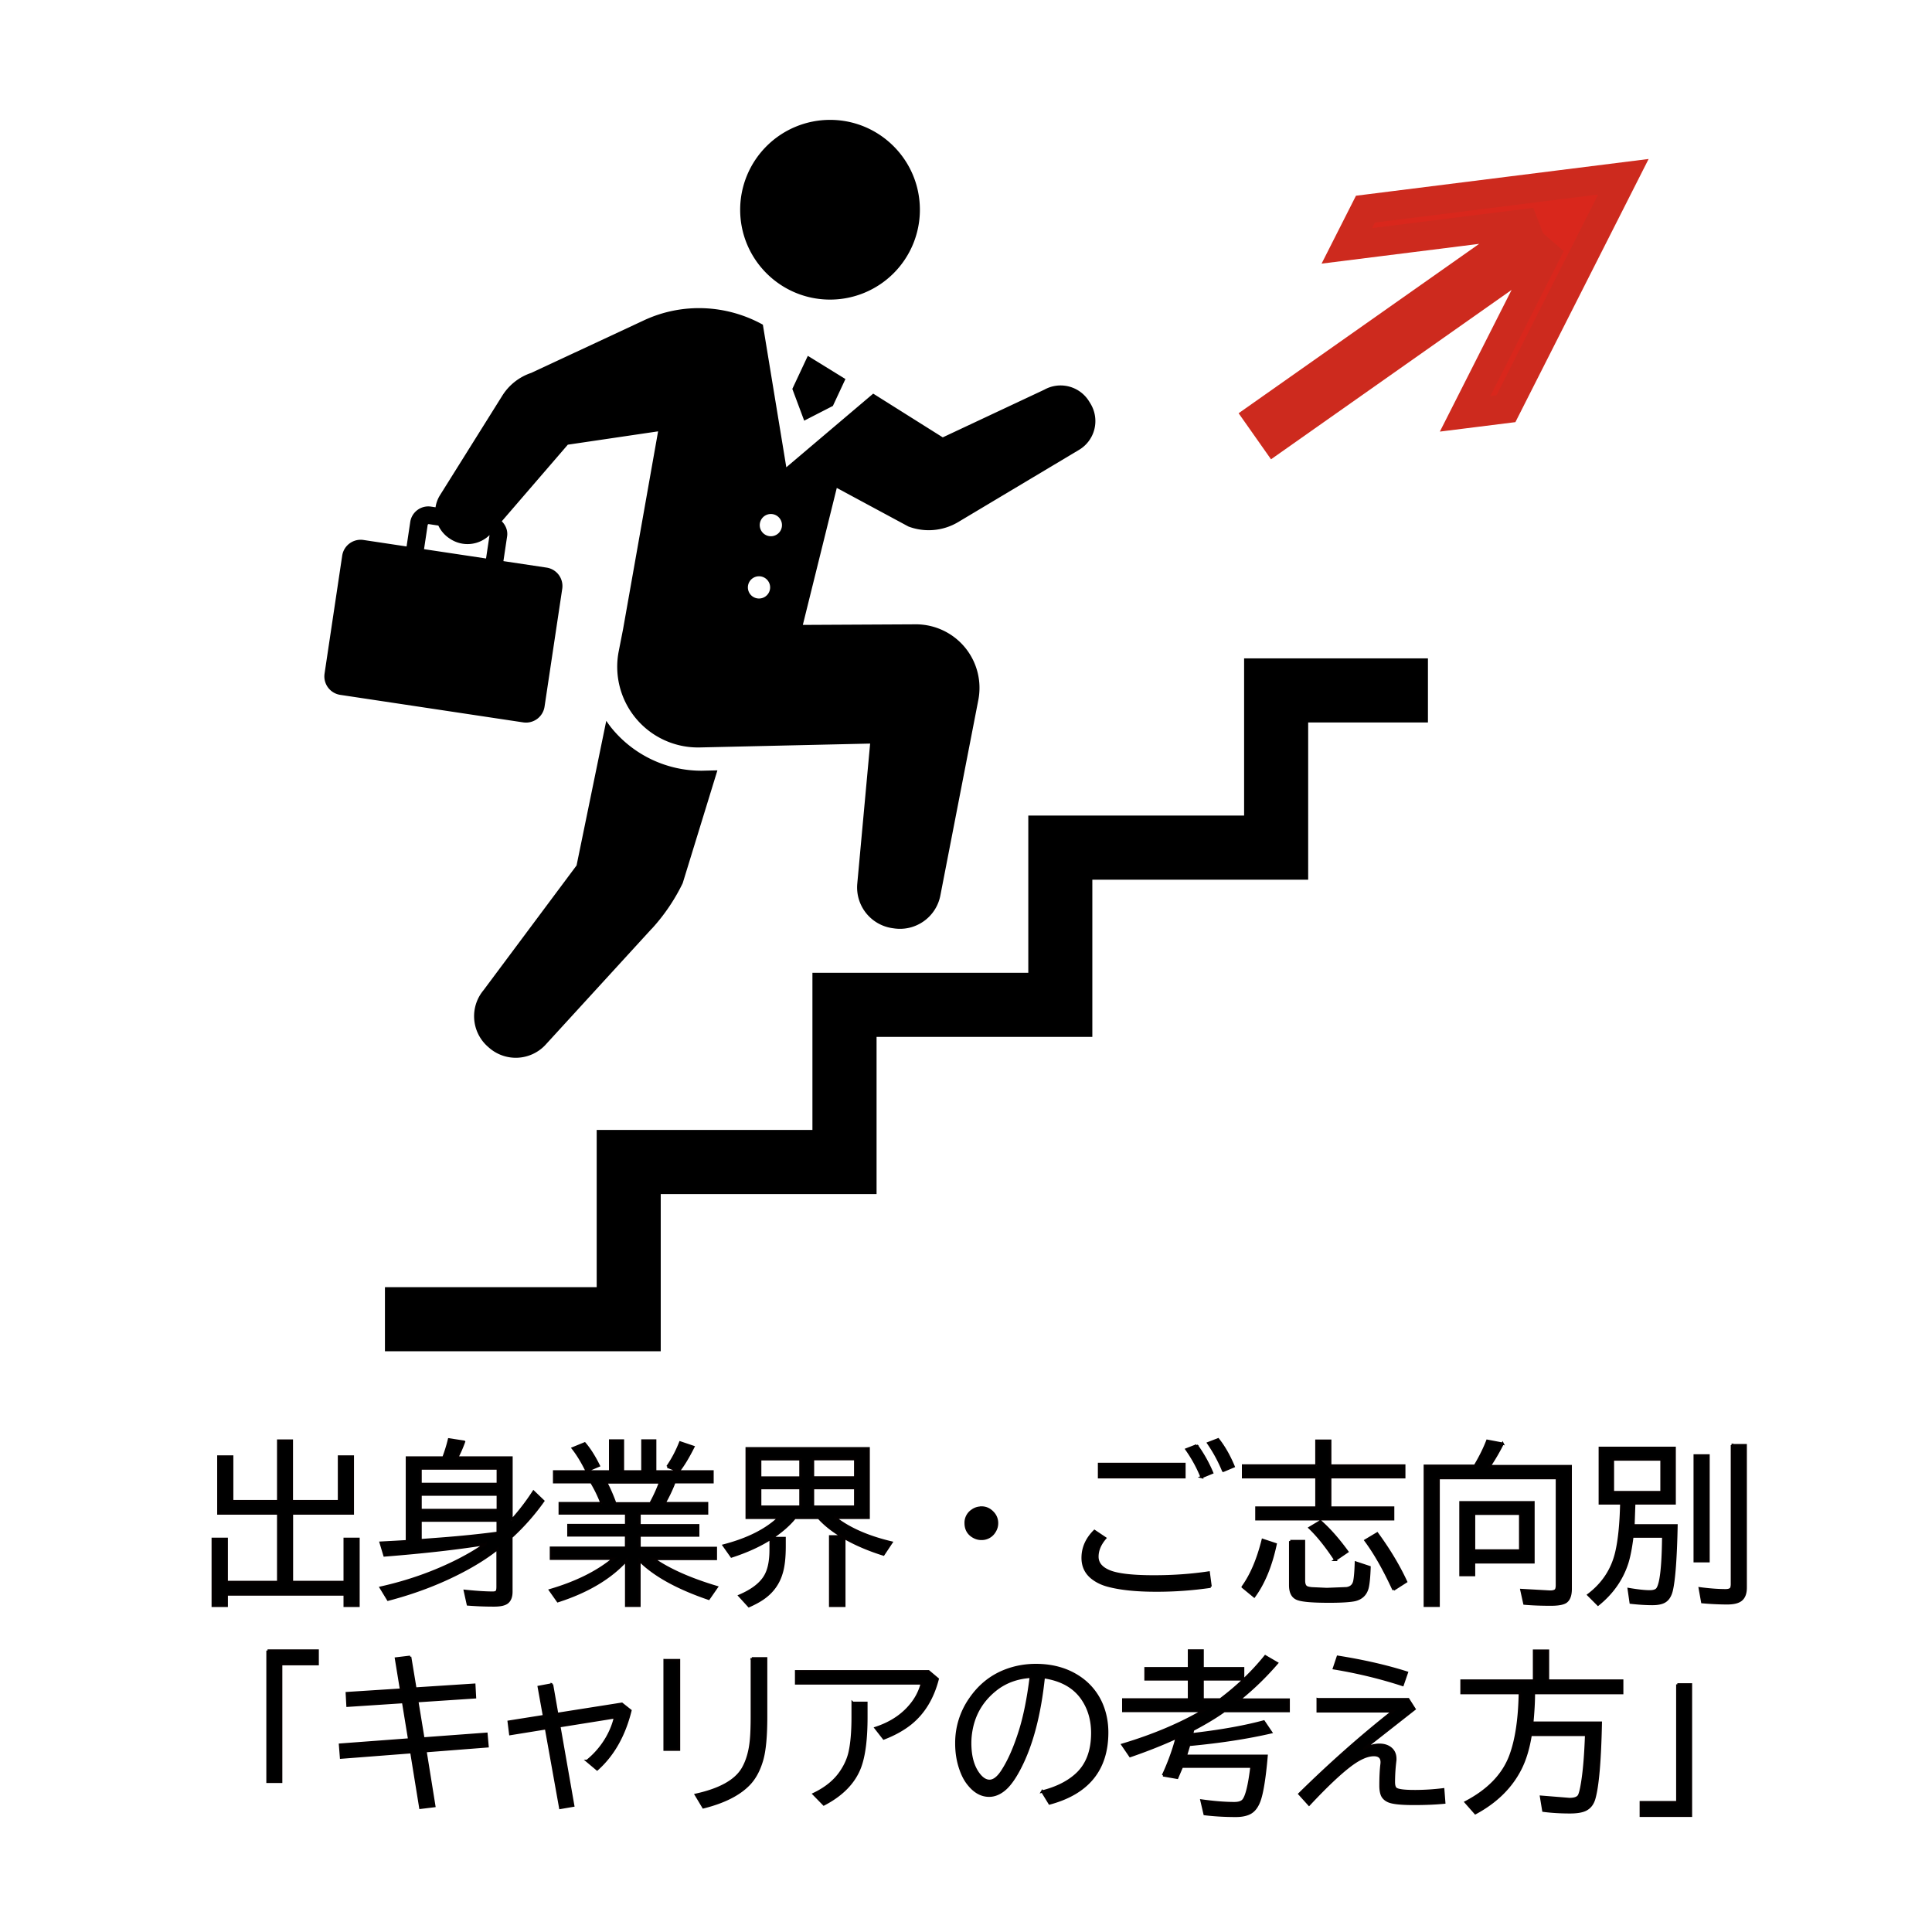
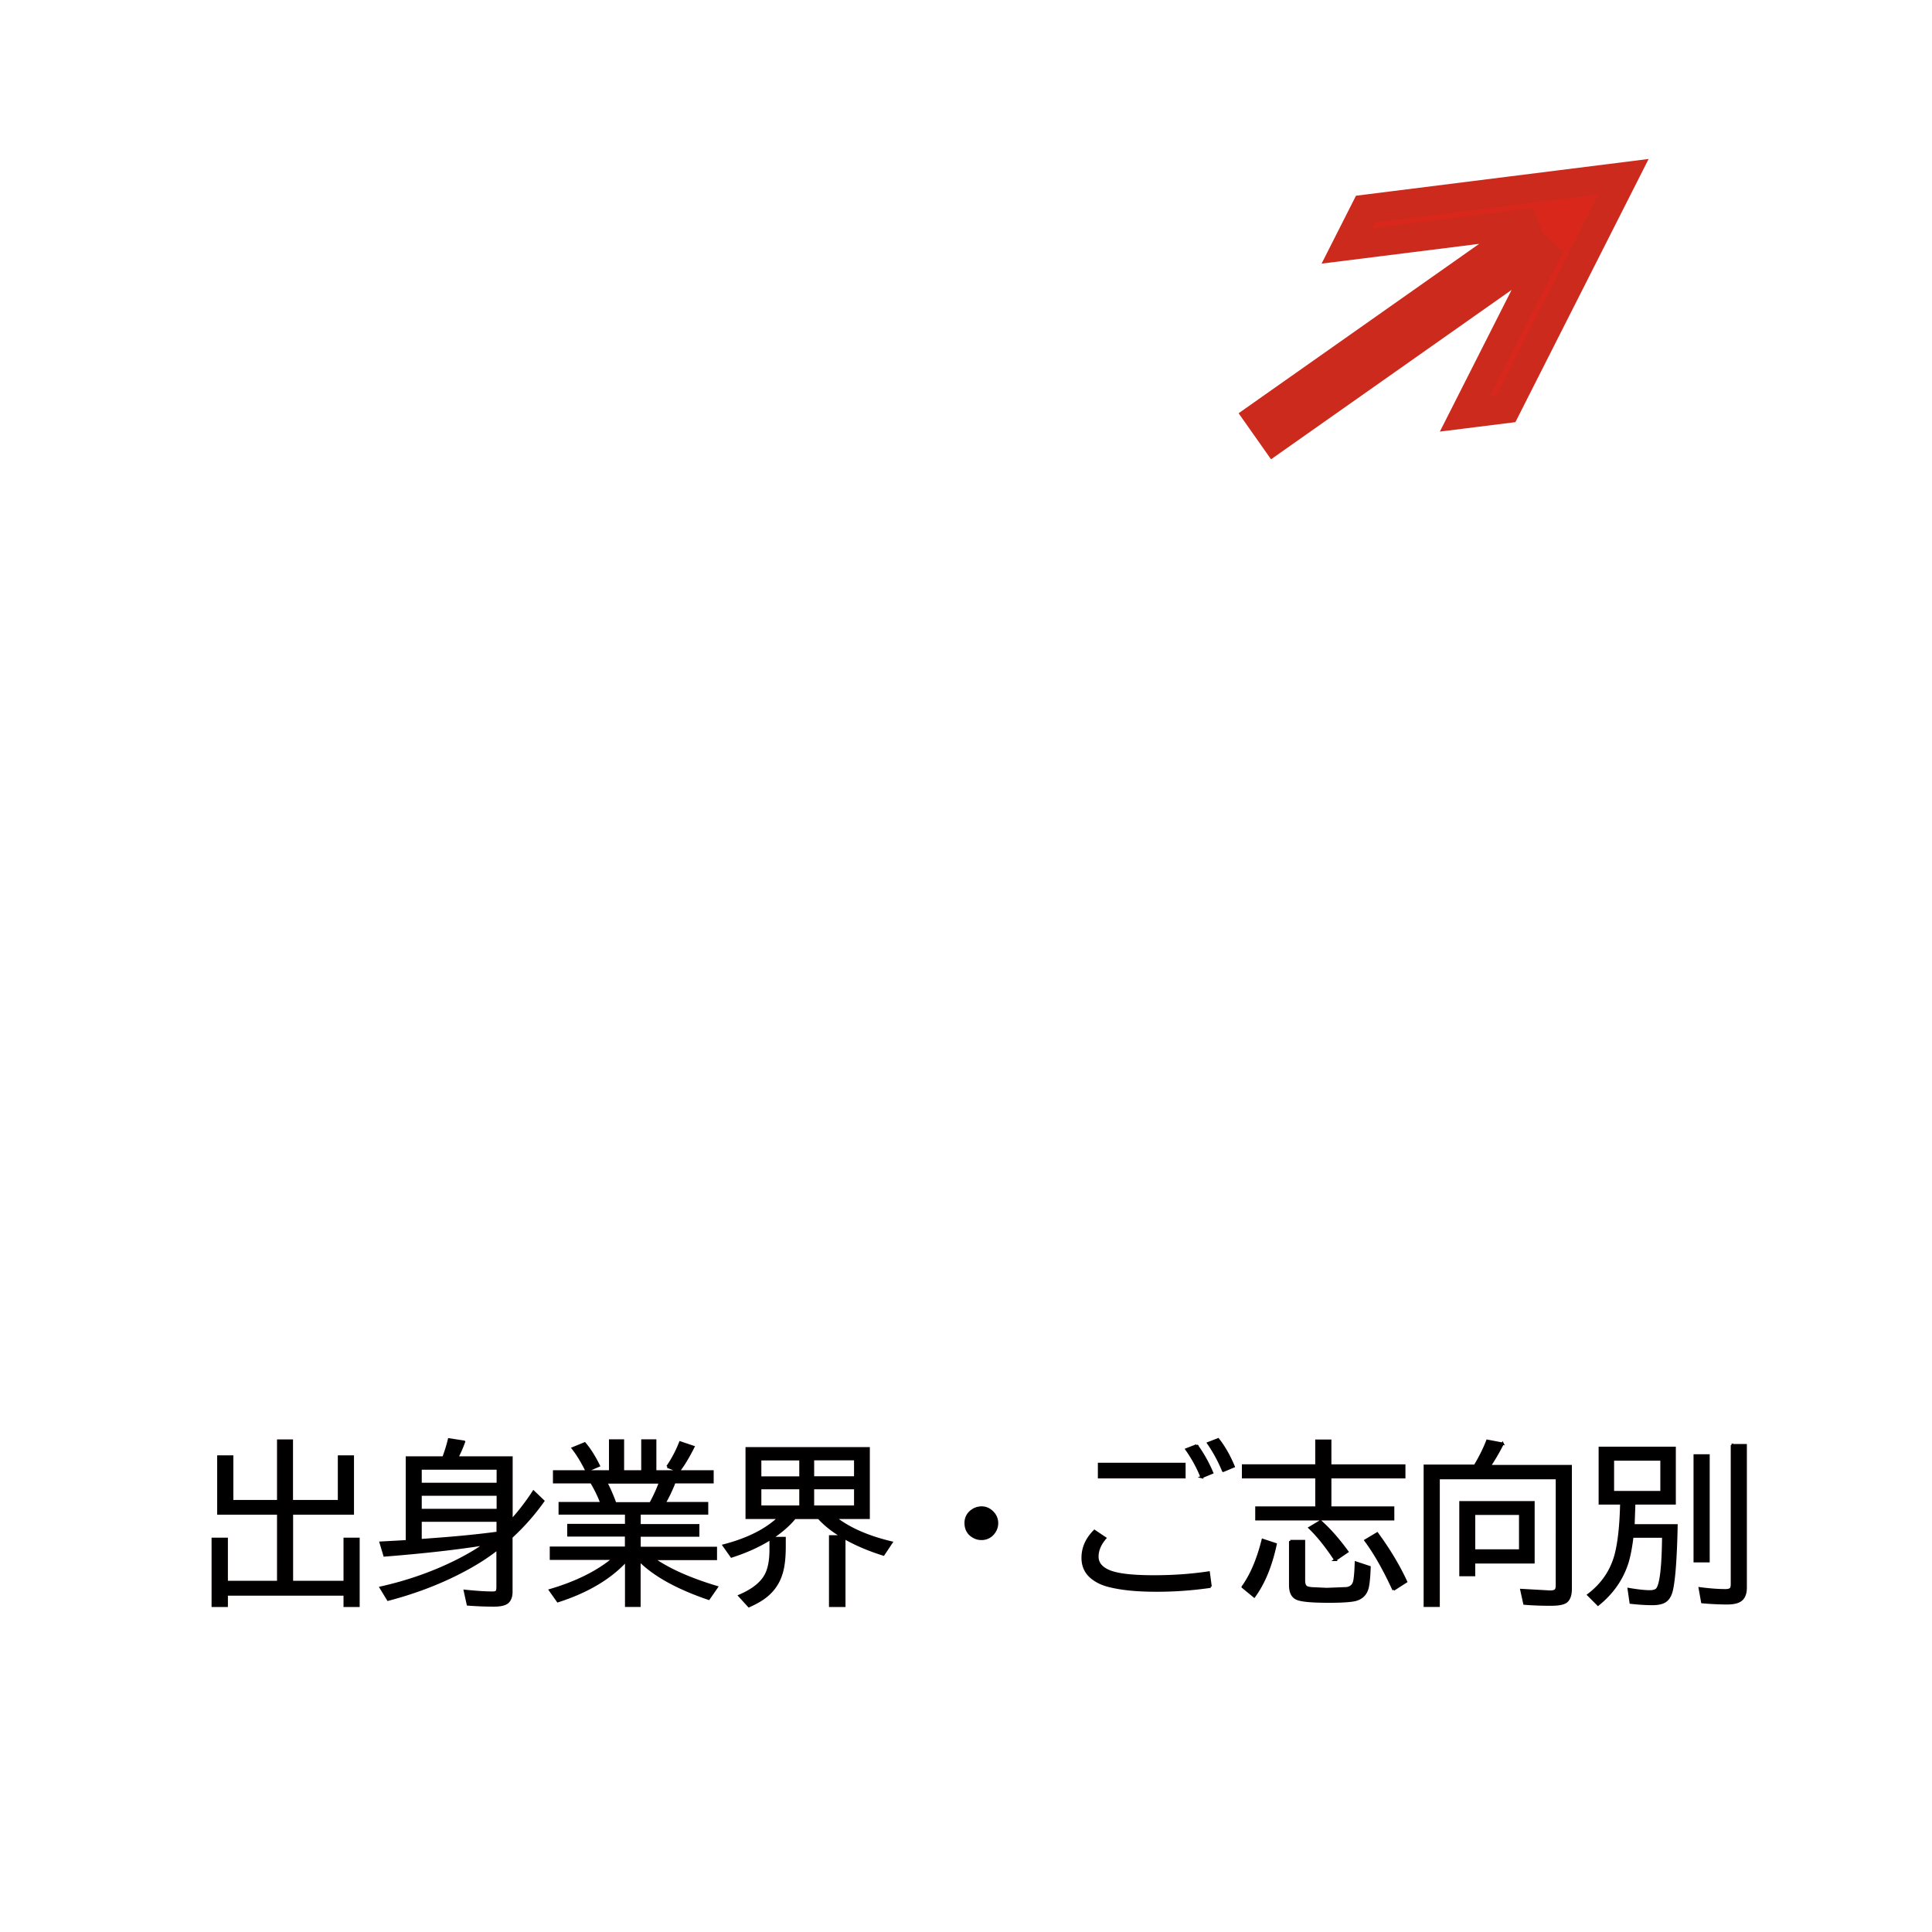
<svg xmlns="http://www.w3.org/2000/svg" width="200" height="200" viewBox="-21.902 -12.409 200 200">
  <path d="M8.316 142.993h4.878v-4.623h1.424v5.897H8.316v7.093h5.467v-4.465h1.424v6.926h-1.424v-1.17H1.566v1.17H.125v-6.926h1.44v4.465H6.9v-7.093H.705v-5.897H2.13v4.623H6.9v-6.267h1.406v6.267zm20.022 4.437c-2.9.463-6.366.855-10.433 1.178l-.396-1.318 1.494-.08 1.222-.07v-8.666h3.78a15.55 15.55 0 0 0 .58-1.872l1.547.237a13.15 13.15 0 0 1-.712 1.635h5.625v6.513a22.82 22.82 0 0 0 2.285-2.971l1 .958c-.95 1.342-2.048 2.587-3.296 3.735v5.66c0 .5-.14.88-.422 1.107-.258.205-.7.308-1.354.308a33.49 33.49 0 0 1-2.725-.105l-.308-1.4c1.195.123 2.156.185 2.883.185.252 0 .4-.064.448-.193.035-.088.053-.223.053-.404v-3.946c-.873.697-1.898 1.37-3.076 2.02-2.484 1.37-5.238 2.452-8.262 3.243l-.756-1.24c2.865-.64 5.54-1.588 8.024-2.848 1.1-.564 2.04-1.123 2.8-1.68zm-6.706-7.822v1.6h8v-1.6h-8zm0 2.698v1.6h8v-1.6h-8zm0 2.698v2.03l2.092-.158c2.145-.164 4.1-.366 5.897-.606v-1.266h-8zm22.668-.72v1.204h6.073v1.063H44.3v1.283h7.9v1.134h-6.45c1.588 1.113 3.77 2.086 6.548 2.918l-.835 1.204c-3.246-1.107-5.637-2.432-7.172-3.973v4.7h-1.37v-4.676c-1.64 1.8-4 3.214-7.075 4.2l-.8-1.134c2.73-.8 4.916-1.896 6.557-3.26h-6.47v-1.134h7.778v-1.283h-5.97v-1.063h5.977v-1.204h-6.873v-1.063h4.324a13.04 13.04 0 0 0-1.055-2.171h-3.85v-1.116h5.8v-3.2h1.318v3.2h2.02v-3.2h1.318v3.2h5.933v1.116H47.9l-.062.185a15.95 15.95 0 0 1-.958 1.986h4.412v1.063H44.3zm-5.476-4.43c-.463-.943-.938-1.723-1.424-2.338l1.222-.5c.516.6 1.002 1.377 1.46 2.303l-1.257.536zm2.97 3.366h3.647a15.82 15.82 0 0 0 .993-2.171h-5.6c.323.6.64 1.333.95 2.17zm5.396-3.797c.527-.756.97-1.6 1.327-2.505l1.354.457c-.545 1.084-1.05 1.916-1.512 2.496l-1.17-.448zm17.368 5.29c1.447 1.13 3.387 1.983 5.818 2.558l-.826 1.24c-1.518-.475-2.868-1.052-4.052-1.73v7.04h-1.46v-7.18h1.222a1.44 1.44 0 0 0-.105-.07c-.926-.563-1.693-1.18-2.303-1.854h-2.48c-.598.732-1.395 1.43-2.4 2.092h1.345v.826c0 1.184-.1 2.14-.334 2.865-.316 1.037-.93 1.878-1.837 2.522-.393.28-.9.56-1.52.835l-.976-1.072c1.453-.62 2.4-1.4 2.813-2.338.275-.604.413-1.415.413-2.435v-1.143c-1.125.72-2.476 1.336-4.052 1.846l-.8-1.134c2.473-.645 4.374-1.6 5.704-2.865h-3.33v-7.198h12.62v7.198h-3.46zm-7.77-6.064v1.9h4.175v-1.9h-4.175zm0 2.988v1.925h4.175v-1.925h-4.175zm9.844-1.098v-1.9h-4.377v1.9h4.377zm0 3.023v-1.925h-4.377v1.925h4.377zm13.068.088c.45 0 .84.176 1.17.527a1.53 1.53 0 0 1 .439 1.099c0 .305-.085.592-.255.86a1.54 1.54 0 0 1-1.38.756c-.258 0-.504-.062-.738-.185-.58-.3-.87-.794-.87-1.45a1.51 1.51 0 0 1 .686-1.3c.28-.2.598-.298.95-.298zm23.723 8.19a38.53 38.53 0 0 1-5.67.404c-2.027 0-3.688-.173-4.983-.52-.65-.176-1.207-.454-1.67-.835-.615-.516-.923-1.192-.923-2.03 0-1.03.407-1.957 1.222-2.777l1.1.738c-.527.615-.8 1.254-.8 1.916 0 .674.416 1.18 1.248 1.52.86.352 2.396.527 4.605.527 1.998 0 3.888-.135 5.67-.404l.193 1.46zm-11.55-12.7h8.833v1.37h-8.833v-1.37zm10.617 1.354c-.398-.996-.92-1.95-1.564-2.865l1.055-.413a14.28 14.28 0 0 1 1.59 2.83l-1.082.448zm2.233-.65a15.07 15.07 0 0 0-1.547-2.856l1.02-.396c.615.78 1.146 1.714 1.6 2.804l-1.064.448zm2.022 12.023c.867-1.2 1.56-2.8 2.074-4.86l1.327.44c-.475 2.227-1.213 4.025-2.215 5.396l-1.186-.975zm7.63-12.56v-2.575h1.424v2.575h7.664v1.204H115.8v3.146h6.513v1.204h-14.15v-1.204h6.214v-3.146h-7.594V139.3h7.593zm-2.716 7.814h1.424v4.104c0 .352.1.574.272.668.117.06.302.1.554.123l1.538.07 2.04-.08c.45-.06.724-.305.817-.738.076-.38.13-1.02.158-1.916l1.406.466c-.035 1-.103 1.696-.202 2.118-.17.686-.604 1.113-1.3 1.283-.445.1-1.327.167-2.646.167-1.852 0-2.994-.1-3.428-.334-.422-.217-.633-.67-.633-1.362v-4.57zm4.667 1.942c-.9-1.365-1.775-2.47-2.654-3.313l1.116-.668c.914.8 1.84 1.854 2.777 3.138l-1.24.843zm6.03 3.094c-.967-2.104-1.934-3.8-2.9-5.1l1.204-.72c1.23 1.682 2.227 3.343 2.988 4.983l-1.292.827zm8.418-12.814c.58-.967 1-1.837 1.292-2.6l1.582.3a21.48 21.48 0 0 1-1.24 2.153l-.114.167h8.4v12.7c0 .668-.167 1.12-.5 1.354-.28.188-.797.28-1.547.28-1.03 0-1.945-.035-2.742-.105l-.308-1.4 2.962.167c.37 0 .586-.085.65-.255.04-.1.062-.237.062-.413V140.6h-12.25v13.22h-1.424v-14.493h5.168zm6.065 3.762v6.214h-6.152v1.318h-1.4v-7.532h7.54zm-1.37 1.187h-4.78v3.806h4.78v-3.806zm11.8-1.065l-.08 2.268h4.456c-.07 3.398-.24 5.648-.5 6.75-.135.55-.378.93-.73 1.134-.287.17-.712.255-1.274.255-.662 0-1.406-.047-2.232-.14l-.202-1.4c.926.158 1.65.237 2.17.237.4 0 .68-.094.8-.28.363-.527.563-2.268.598-5.22v-.176h-3.2c-.14 1.143-.316 2.05-.527 2.725-.545 1.693-1.553 3.132-3.023 4.315l-1-1.002c1.494-1.13 2.455-2.578 2.883-4.342.305-1.266.48-2.977.527-5.133h-2.224v-5.74h7.743v5.74h-4.186zm-2.206-4.553v3.384h5.036v-3.384h-5.036zm8.473-.413h1.424v10.942h-1.424v-10.942zm3.832-1.063h1.44v14.748c0 .604-.17 1.03-.5 1.283-.293.223-.765.334-1.415.334a29.32 29.32 0 0 1-2.575-.123l-.255-1.424c1.055.14 1.945.2 2.672.2.328 0 .524-.082.6-.246a1.4 1.4 0 0 0 .053-.44V137.19z" stroke="#040000" stroke-width=".25" />
-   <path d="M73.324 9.302c0-5.137-4.165-9.302-9.3-9.302a9.31 9.31 0 0 0-9.304 9.302c0 5.137 4.166 9.303 9.305 9.303a9.3 9.3 0 0 0 9.3-9.303zM39.867 120.84h-21.92v6.632h28.55V111.2H68.84V94.93h22.336V78.655h22.344V62.38h12.398v-6.633h-19.03V72.02H84.547v16.274H62.2v16.27H39.867zm-28.17-63.52c-.16 1.06.568 2.044 1.625 2.203l18.947 2.85a1.94 1.94 0 0 0 2.2-1.627L36.3 48.548a1.93 1.93 0 0 0-1.625-2.2l-4.464-.67.38-2.542c.1-.612-.146-1.173-.548-1.583l6.836-7.928 9.345-1.38L42.6 52.708 42.15 55a8.35 8.35 0 0 0 1.808 6.994 8.36 8.36 0 0 0 6.583 2.972l17.632-.4-1.33 14.5a4.26 4.26 0 0 0 3.614 4.605l.17.024c2.258.34 4.382-1.162 4.817-3.404l3.93-20.236a6.58 6.58 0 0 0-1.39-5.45 6.59 6.59 0 0 0-5.092-2.384l-11.685.06 3.515-14.18 7.413 3.993a5.95 5.95 0 0 0 5.15-.456L89.8 34.16a3.46 3.46 0 0 0 1.59-2.144 3.48 3.48 0 0 0-.402-2.638l-.134-.216c-.97-1.598-3.026-2.14-4.66-1.225l-10.502 4.93-7.2-4.528-8.995 7.626-2.427-14.763c-3.787-2.096-8.356-2.294-12.304-.453l-11.673 5.443a5.65 5.65 0 0 0-3 2.362l-6.448 10.3a3.24 3.24 0 0 0-.46 1.251l-.468-.07c-1.03-.153-1.992.554-2.15 1.586l-.38 2.54-4.465-.672c-1.058-.158-2.042.572-2.2 1.626L11.696 57.32zm46.2-14.217a1.151 1.151 0 1 1 0-2.302 1.151 1.151 0 1 1 0 2.302zm-2.378 5.295a1.151 1.151 0 1 1 2.302 0 1.151 1.151 0 1 1-2.302 0zm-27.105-2.993l-6.42-.965.382-2.54.08-.058 1.02.155a3.26 3.26 0 0 0 1.203 1.364l.075.05a3.26 3.26 0 0 0 4.022-.428l-.363 2.422zM45.567 83.74a19.7 19.7 0 0 0 3.204-4.722l3.593-11.68-1.637.038a12.01 12.01 0 0 1-9.209-4.284c-.237-.28-.452-.58-.66-.88L37.785 77.18 28.15 90.1a4.2 4.2 0 0 0 .418 5.813l.12.106a4.2 4.2 0 0 0 5.836-.222l11.044-12.07zm20.05-56.912l-3.894-2.4-1.603 3.422 1.228 3.287 2.97-1.524z" />
  <path fill="#d9271c" stroke="#cd2a1e" stroke-width="3" d="M110.037 33.047l28.597-20.136-8.87 17.52 4.23-.53L146.15 5.888l-26.705 3.354-1.924 3.8 19.484-2.445-28.596 20.136z" />
-   <path d="M5.794 158.455h5.186v1.406H7.2v12.182H5.794v-13.588zm14.756.65l.545 3.287 6.1-.396.07 1.3-5.977.396.633 3.867 6.53-.483.114 1.292-6.425.5.914 5.687-1.44.176-.932-5.757-7.277.563-.105-1.338 7.163-.536-.633-3.876-5.757.378-.07-1.3 5.616-.36-.527-3.226 1.46-.175zm14.687 2.855l.536 3.06 6.697-1.055.888.703c-.64 2.572-1.787 4.6-3.445 6.082l-1.037-.87a8.6 8.6 0 0 0 2.092-2.47c.38-.68.647-1.362.8-2.048l-5.774.923 1.44 8.227-1.336.23-1.477-8.244-3.7.598-.158-1.274 3.656-.58-.545-3.023 1.37-.257zm11.673-2.512h1.477v9.264H46.9v-9.264zm9.018-.185h1.477v6.03c0 2.04-.14 3.542-.422 4.5-.3 1.037-.744 1.866-1.336 2.487-1.02 1.066-2.6 1.866-4.737 2.4l-.773-1.292c2.484-.545 4.1-1.444 4.843-2.698.475-.814.765-1.83.87-3.05.053-.586.08-1.365.08-2.338v-6.046zm4.587 1.337h13.702l.95.8c-.504 1.957-1.433 3.5-2.786 4.597-.744.6-1.676 1.128-2.795 1.556l-.844-1.08c1.67-.545 2.965-1.44 3.885-2.7.422-.58.724-1.22.905-1.916H60.515V160.6zm5.853 3.27h1.415v1.477c0 2.303-.226 4.043-.677 5.22-.604 1.564-1.846 2.836-3.727 3.814l-1.046-1.072c1.3-.62 2.247-1.415 2.874-2.382.428-.65.715-1.313.86-1.986.2-.92.3-2.118.3-3.595v-1.477zm19.617 9.183c1.4-.357 2.54-.9 3.42-1.66 1.178-1.002 1.767-2.47 1.767-4.403 0-1.27-.305-2.4-.914-3.357-.832-1.336-2.203-2.145-4.113-2.426-.404 3.86-1.222 6.984-2.452 9.37-.52 1.014-1.03 1.743-1.53 2.188-.533.475-1.1.712-1.67.712-.78 0-1.482-.38-2.1-1.143-.34-.404-.618-.914-.835-1.53-.305-.844-.457-1.755-.457-2.733a7.94 7.94 0 0 1 1.415-4.588c.932-1.37 2.13-2.347 3.595-2.927.996-.393 2.068-.6 3.217-.6 1.78 0 3.313.445 4.597 1.336a6.3 6.3 0 0 1 2.364 3.11c.28.785.422 1.63.422 2.53 0 3.832-1.986 6.28-5.96 7.348l-.758-1.24zm-1.17-11.883c-1.365.082-2.528.5-3.5 1.222-1.46 1.107-2.347 2.54-2.663 4.298-.082.45-.123.896-.123 1.336 0 1.383.302 2.464.905 3.243.352.45.715.677 1.1.677.428 0 .855-.32 1.283-.958.697-1.05 1.324-2.464 1.88-4.245.47-1.5.84-3.358 1.116-5.573zm19.6 2.356c1.8-1.354 3.354-2.845 4.667-4.474l1.204.703c-1.207 1.4-2.476 2.62-3.806 3.7l-.097.08h5.115v1.187h-6.68c-.873.62-1.945 1.266-3.217 1.934l-.062.272-.053.202.475-.062c2.73-.328 5.05-.75 6.96-1.266l.756 1.116c-2.46.568-5.288 1.002-8.48 1.3l-.343 1.134h8.358c-.2 2.332-.46 3.885-.747 4.658-.205.557-.486.952-.844 1.187-.38.246-.914.37-1.6.37-1.125 0-2.197-.062-3.217-.185l-.325-1.4c1.3.182 2.435.272 3.4.272.45 0 .762-.103.932-.308.334-.404.615-1.562.844-3.472h-7.207l-.492 1.15-1.46-.255a23.51 23.51 0 0 0 1.424-3.91c-1.465.674-3.073 1.313-4.825 1.916l-.8-1.17c3.14-.938 5.912-2.104 8.314-3.498h-8.227v-1.187h6.803v-2.083h-4.5v-1.15h4.5v-1.837h1.406v1.837h4.192v1.15h-4.192v2.083h1.813zm10.1-.036h9.36l.65 1.02-5.273 4.14c.598-.293 1.143-.44 1.635-.44.434 0 .794.1 1.08.3.38.264.57.65.57 1.16 0 .088-.012.226-.035.413a18.1 18.1 0 0 0-.114 1.978c0 .334.062.56.185.677.193.182.85.272 1.97.272a23.65 23.65 0 0 0 2.953-.185l.105 1.37c-.914.088-1.963.132-3.146.132-1.295 0-2.156-.088-2.584-.264-.328-.135-.56-.34-.694-.615-.1-.23-.167-.56-.167-.993 0-.926.038-1.682.114-2.268l.01-.167c0-.498-.272-.747-.817-.747-.668 0-1.465.35-2.4 1.046-1.12.844-2.555 2.203-4.307 4.078l-.993-1.1c3.2-3.146 6.422-5.997 9.668-8.552h-7.778v-1.257zm8.78-1.477c-2.186-.715-4.553-1.3-7.102-1.723l.396-1.187c2.66.422 5.042.967 7.146 1.635l-.44 1.275zm13.588.845c0 .88-.056 1.9-.167 3.067h7.093c-.082 3.95-.308 6.565-.677 7.85-.152.54-.442.92-.87 1.143-.363.188-.908.28-1.635.28-1.008 0-1.928-.056-2.76-.167l-.237-1.44 2.936.237c.486 0 .806-.103.958-.308.13-.176.258-.686.387-1.53.188-1.195.316-2.798.387-4.808h-5.748c-.217 1.365-.563 2.522-1.037 3.472-.95 1.9-2.5 3.454-4.685 4.632l-1-1.134c2.326-1.22 3.86-2.8 4.605-4.746.62-1.63.955-3.812 1.002-6.548h-6.038v-1.292h7.506v-3.1h1.44v3.1h7.682v1.292h-9.132zm14.853-.898h1.406v13.597h-5.186v-1.406h3.78v-12.2z" stroke="#040000" stroke-width=".25" />
</svg>